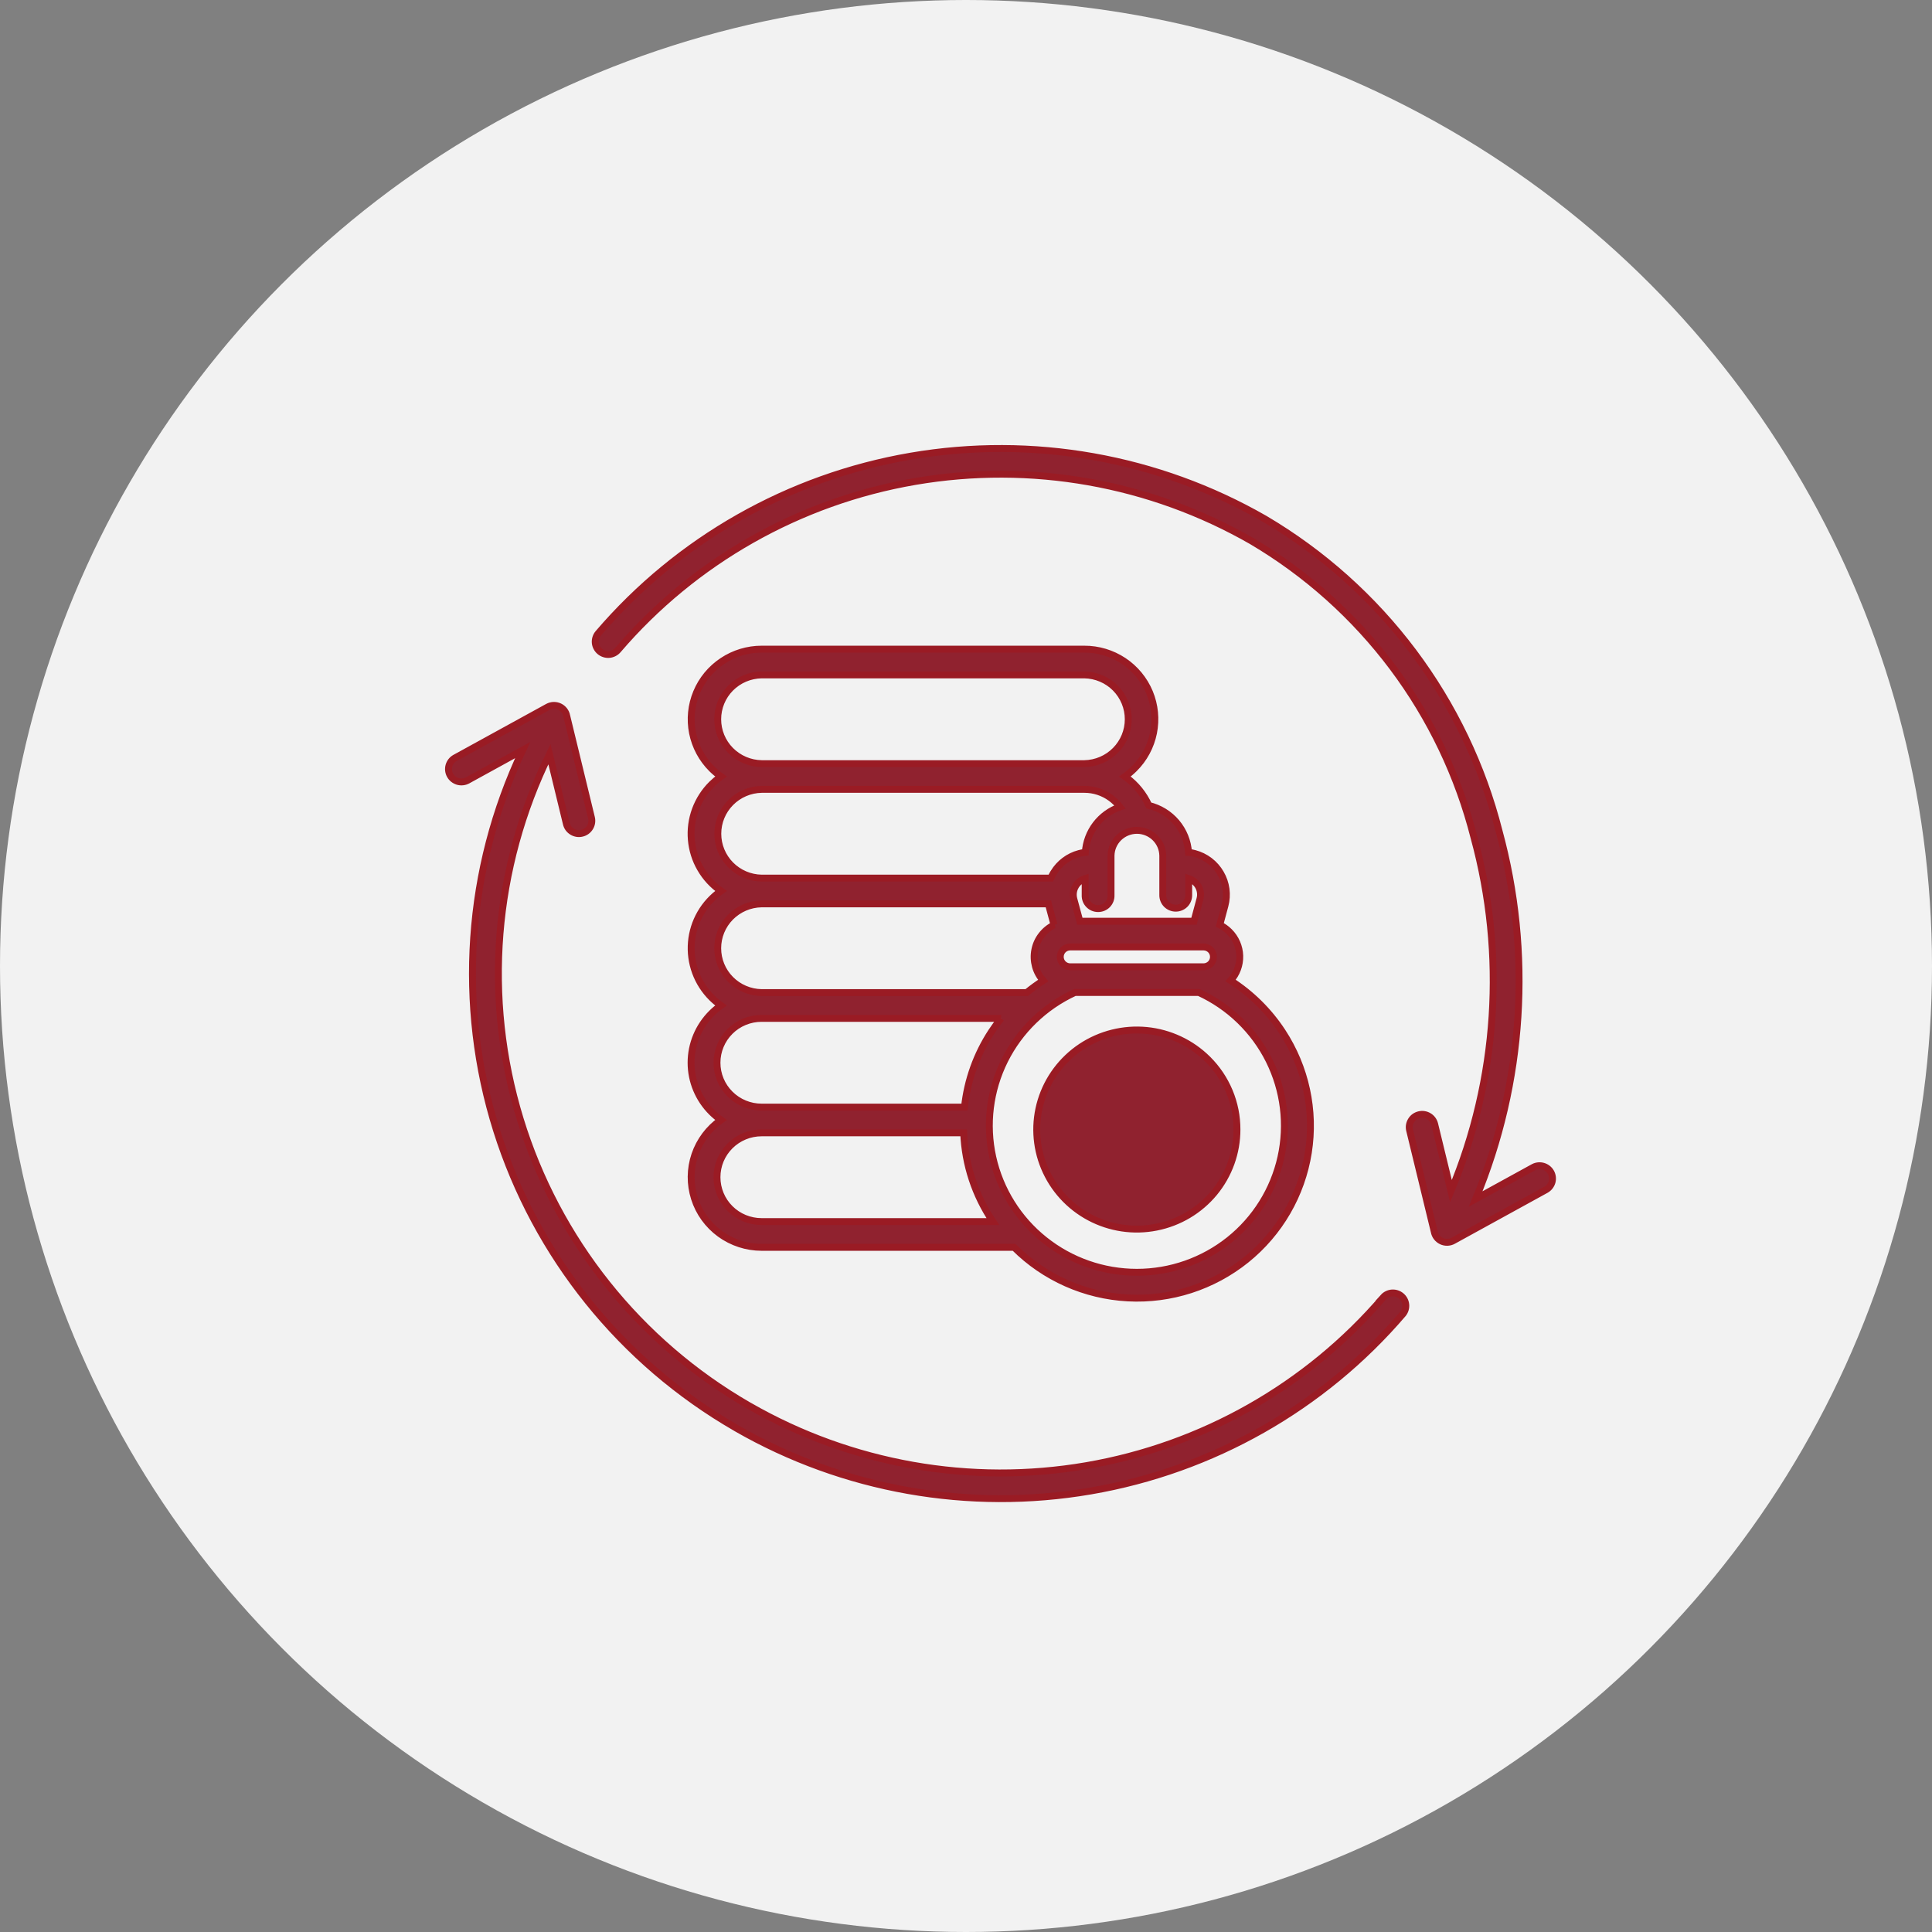
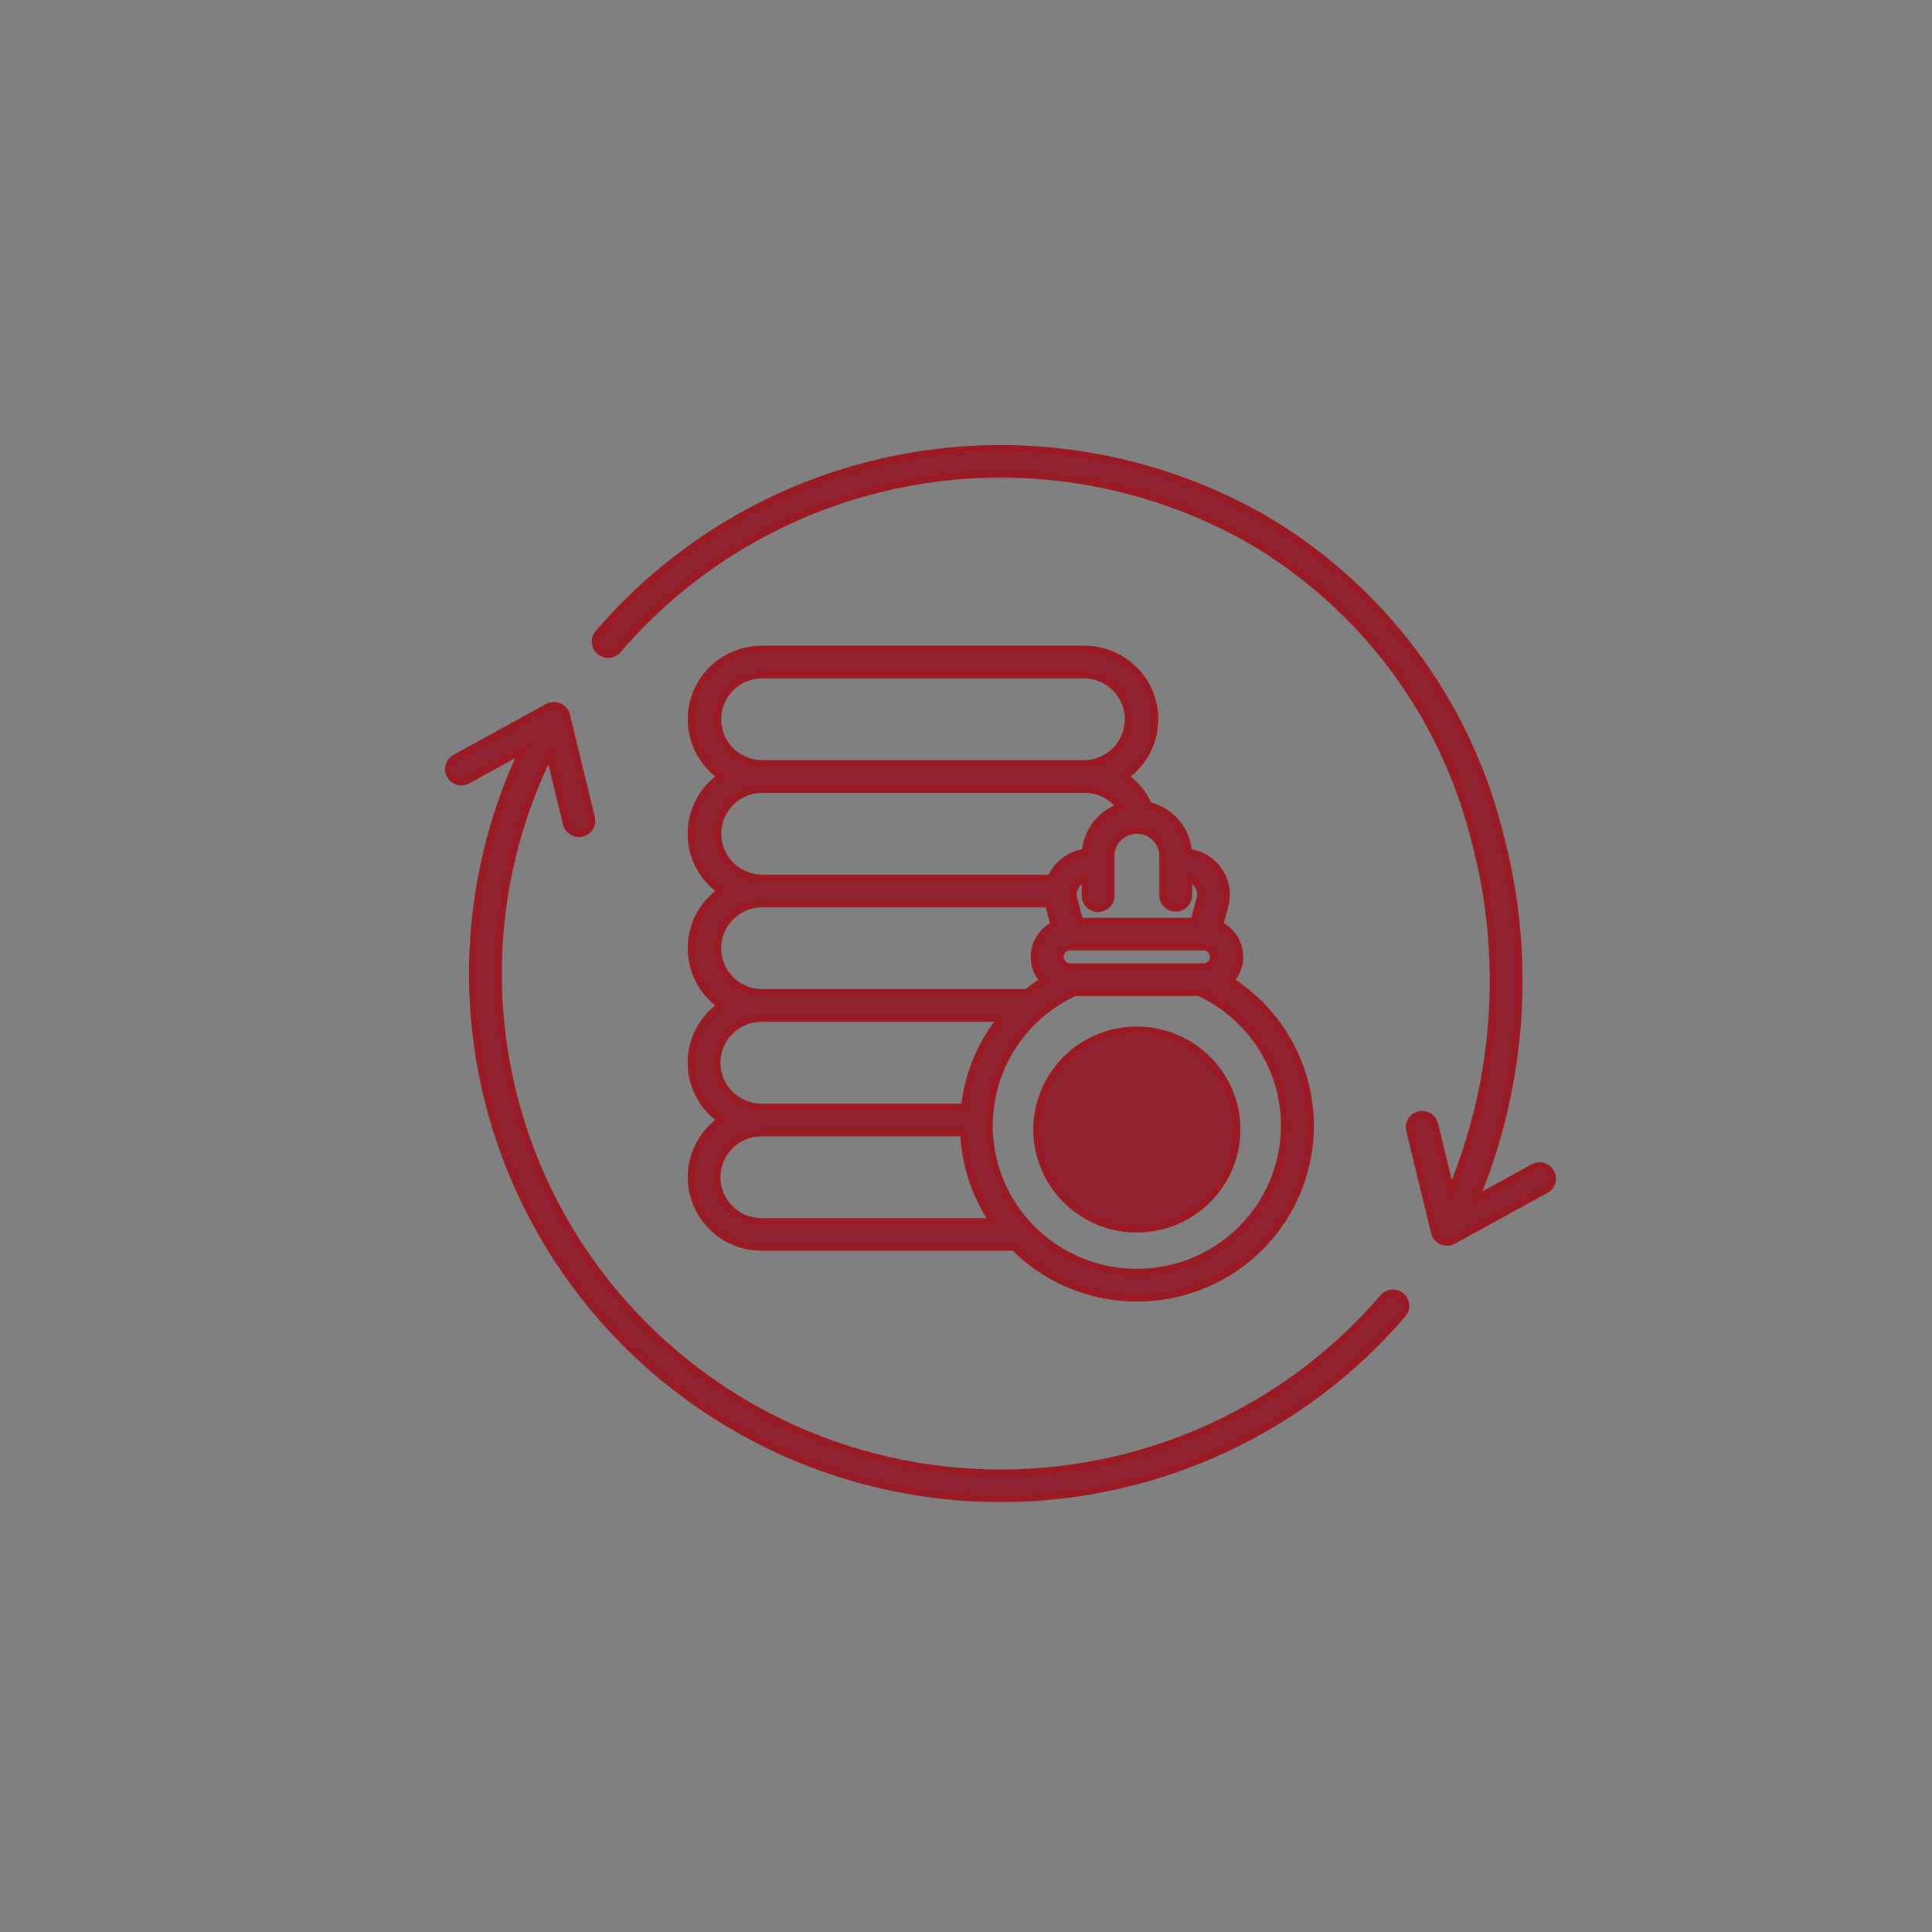
<svg xmlns="http://www.w3.org/2000/svg" width="56" height="56" viewBox="0 0 56 56" fill="none">
  <rect x="0" y="0" width="56" height="56" fill="#808080" stroke="none" />
-   <circle cx="28" cy="28" r="28" fill="#F2F2F2" />
  <path fill-rule="evenodd" clip-rule="evenodd" d="M31.011 28.023H34.894C34.969 28.02 35.04 27.988 35.092 27.935C35.144 27.881 35.173 27.81 35.173 27.735C35.173 27.661 35.144 27.589 35.092 27.535C35.04 27.482 34.969 27.451 34.894 27.448H31.011C30.936 27.451 30.865 27.482 30.813 27.535C30.761 27.589 30.732 27.661 30.732 27.735C30.732 27.81 30.761 27.881 30.813 27.935C30.865 27.988 30.936 28.02 31.011 28.023ZM44.451 33.832C44.538 33.786 44.639 33.777 44.733 33.805C44.827 33.833 44.907 33.897 44.954 33.982C45.001 34.068 45.013 34.169 44.986 34.263C44.959 34.356 44.897 34.436 44.811 34.485L42.122 35.963C42.07 35.992 42.012 36.007 41.953 36.009C41.893 36.011 41.834 35.998 41.781 35.973C41.727 35.947 41.68 35.909 41.644 35.862C41.608 35.816 41.584 35.761 41.573 35.703L40.857 32.755C40.835 32.66 40.852 32.56 40.904 32.477C40.955 32.393 41.038 32.334 41.134 32.311C41.23 32.288 41.33 32.303 41.415 32.354C41.499 32.404 41.56 32.486 41.584 32.581L42.057 34.526C43.417 31.278 43.652 27.672 42.725 24.277C42.273 22.494 41.472 20.816 40.367 19.342C39.261 17.867 37.874 16.624 36.284 15.684C33.334 13.991 29.881 13.38 26.524 13.956C23.168 14.533 20.121 16.26 17.913 18.838C17.881 18.875 17.843 18.906 17.799 18.928C17.755 18.951 17.707 18.965 17.659 18.969C17.61 18.973 17.56 18.967 17.513 18.952C17.466 18.937 17.423 18.913 17.386 18.882C17.348 18.85 17.317 18.812 17.295 18.768C17.272 18.725 17.258 18.677 17.254 18.629C17.25 18.58 17.256 18.531 17.271 18.485C17.286 18.438 17.31 18.395 17.341 18.358C19.663 15.646 22.867 13.828 26.396 13.222C29.926 12.616 33.557 13.259 36.659 15.04C38.334 16.028 39.796 17.336 40.961 18.887C42.126 20.439 42.972 22.204 43.449 24.081C44.413 27.615 44.175 31.367 42.773 34.753L44.452 33.831L44.451 33.832ZM40.096 37.601C40.161 37.529 40.252 37.485 40.349 37.478C40.446 37.472 40.542 37.503 40.616 37.566C40.69 37.628 40.737 37.717 40.746 37.813C40.756 37.91 40.727 38.006 40.667 38.081C38.346 40.794 35.141 42.611 31.612 43.217C28.082 43.823 24.451 43.18 21.349 41.399L21.328 41.386C18.011 39.475 15.536 36.397 14.392 32.76C13.248 29.122 13.518 25.191 15.15 21.742L13.549 22.622C13.462 22.667 13.361 22.677 13.267 22.649C13.173 22.62 13.093 22.557 13.046 22.471C12.999 22.386 12.987 22.285 13.014 22.191C13.041 22.097 13.103 22.017 13.189 21.969L15.878 20.492C15.93 20.464 15.988 20.448 16.047 20.446C16.107 20.445 16.166 20.457 16.22 20.483C16.273 20.508 16.32 20.546 16.356 20.593C16.392 20.64 16.416 20.695 16.427 20.753L17.143 23.7C17.155 23.747 17.157 23.797 17.15 23.846C17.143 23.894 17.126 23.941 17.1 23.983C17.075 24.025 17.041 24.062 17.001 24.091C16.961 24.12 16.916 24.141 16.868 24.152C16.82 24.164 16.77 24.166 16.721 24.158C16.673 24.15 16.626 24.133 16.584 24.107C16.542 24.081 16.505 24.047 16.476 24.008C16.448 23.968 16.427 23.922 16.416 23.875L15.926 21.859C14.307 25.15 14.004 28.929 15.077 32.434C16.15 35.938 18.519 38.908 21.708 40.745C21.714 40.748 21.72 40.751 21.727 40.755C24.677 42.448 28.13 43.059 31.486 42.483C34.842 41.906 37.889 40.179 40.098 37.601H40.096ZM35.005 30.701C34.53 30.229 33.905 29.935 33.237 29.869C32.569 29.804 31.898 29.971 31.34 30.341C30.782 30.712 30.37 31.264 30.175 31.903C29.98 32.541 30.014 33.228 30.271 33.844C30.528 34.461 30.992 34.97 31.584 35.285C32.176 35.6 32.86 35.701 33.518 35.57C34.177 35.44 34.77 35.087 35.196 34.571C35.621 34.055 35.854 33.408 35.854 32.741C35.855 32.362 35.78 31.986 35.634 31.636C35.488 31.286 35.274 30.968 35.005 30.701ZM30.551 26.809L30.401 26.251C30.396 26.234 30.392 26.216 30.388 26.199H22.076C21.736 26.204 21.413 26.343 21.174 26.583C20.936 26.824 20.803 27.148 20.803 27.485C20.803 27.823 20.936 28.147 21.174 28.387C21.413 28.628 21.736 28.766 22.076 28.771H29.759C29.912 28.646 30.072 28.53 30.238 28.423C30.132 28.304 30.054 28.163 30.012 28.009C29.97 27.856 29.963 27.695 29.994 27.538C30.024 27.382 30.09 27.235 30.188 27.109C30.285 26.982 30.41 26.88 30.553 26.809H30.551ZM30.458 25.453C30.479 25.405 30.503 25.359 30.529 25.314C30.534 25.306 30.539 25.299 30.544 25.291C30.709 25.019 30.974 24.821 31.282 24.739C31.34 24.723 31.399 24.712 31.458 24.706C31.477 24.412 31.583 24.131 31.761 23.897C31.94 23.663 32.184 23.486 32.463 23.389C32.388 23.291 32.299 23.204 32.2 23.131C31.978 22.968 31.709 22.88 31.433 22.88H22.078C21.739 22.886 21.415 23.024 21.177 23.265C20.939 23.505 20.806 23.829 20.806 24.167C20.806 24.504 20.939 24.828 21.177 25.069C21.415 25.309 21.739 25.448 22.078 25.453H30.458ZM31.454 25.464C31.342 25.499 31.247 25.573 31.185 25.671L31.176 25.687C31.11 25.799 31.093 25.933 31.126 26.058L31.3 26.702H34.608L34.781 26.058C34.815 25.933 34.798 25.799 34.733 25.687C34.671 25.581 34.572 25.501 34.455 25.464V25.951C34.455 26.05 34.415 26.145 34.345 26.215C34.274 26.285 34.179 26.324 34.079 26.324C33.98 26.324 33.885 26.285 33.814 26.215C33.744 26.145 33.704 26.05 33.704 25.951V24.798C33.7 24.603 33.619 24.417 33.479 24.281C33.339 24.145 33.15 24.068 32.954 24.068C32.758 24.068 32.57 24.145 32.429 24.281C32.289 24.417 32.208 24.603 32.204 24.798V25.952C32.206 26.002 32.197 26.051 32.179 26.098C32.161 26.145 32.133 26.187 32.099 26.223C32.063 26.259 32.022 26.287 31.975 26.307C31.929 26.326 31.879 26.336 31.829 26.336C31.779 26.336 31.729 26.326 31.683 26.307C31.637 26.287 31.595 26.259 31.56 26.223C31.525 26.187 31.497 26.145 31.479 26.098C31.461 26.051 31.452 26.002 31.454 25.952V25.464ZM34.452 24.706C34.511 24.712 34.57 24.723 34.627 24.739C34.785 24.781 34.932 24.853 35.062 24.952C35.191 25.051 35.299 25.174 35.38 25.314C35.462 25.454 35.515 25.609 35.537 25.77C35.558 25.93 35.548 26.093 35.506 26.249L35.356 26.808C35.457 26.858 35.55 26.924 35.63 27.004C35.818 27.19 35.927 27.441 35.935 27.705C35.942 27.968 35.848 28.225 35.67 28.421C36.268 28.805 36.778 29.309 37.167 29.902C37.846 30.937 38.116 32.186 37.923 33.407C37.73 34.629 37.089 35.736 36.123 36.514C35.156 37.292 33.934 37.687 32.692 37.621C31.45 37.555 30.277 37.034 29.399 36.158L29.395 36.155H22.076C21.642 36.154 21.219 36.017 20.869 35.762C20.519 35.507 20.26 35.148 20.129 34.736C19.998 34.325 20.002 33.883 20.14 33.474C20.278 33.066 20.544 32.711 20.898 32.462C20.803 32.395 20.714 32.321 20.631 32.239C20.441 32.05 20.29 31.827 20.187 31.58C20.084 31.334 20.031 31.07 20.031 30.803C20.031 30.536 20.084 30.272 20.187 30.026C20.29 29.779 20.441 29.556 20.631 29.367C20.714 29.285 20.803 29.211 20.898 29.144C20.803 29.077 20.714 29.002 20.631 28.92C20.421 28.711 20.259 28.458 20.157 28.18C20.055 27.902 20.016 27.606 20.041 27.311C20.066 27.016 20.156 26.731 20.304 26.474C20.452 26.217 20.655 25.996 20.898 25.825C20.654 25.655 20.451 25.434 20.303 25.177C20.154 24.921 20.064 24.635 20.039 24.34C20.013 24.045 20.053 23.748 20.155 23.47C20.258 23.192 20.42 22.939 20.631 22.73C20.714 22.649 20.803 22.574 20.898 22.507C20.803 22.44 20.714 22.365 20.631 22.283C20.346 21.999 20.152 21.637 20.073 21.243C19.995 20.849 20.035 20.441 20.19 20.07C20.344 19.699 20.606 19.382 20.942 19.159C21.277 18.936 21.672 18.816 22.076 18.816H31.43C31.835 18.815 32.23 18.934 32.567 19.157C32.903 19.38 33.165 19.698 33.32 20.069C33.474 20.44 33.514 20.849 33.435 21.243C33.356 21.637 33.161 21.999 32.874 22.283C32.792 22.365 32.702 22.44 32.607 22.508C32.619 22.516 32.631 22.524 32.642 22.533C32.928 22.744 33.154 23.024 33.299 23.346C33.611 23.421 33.892 23.593 34.099 23.838C34.306 24.083 34.429 24.387 34.45 24.706H34.452ZM31.155 28.768C30.271 29.175 29.553 29.871 29.12 30.739C28.688 31.607 28.567 32.595 28.776 33.541C28.986 34.487 29.514 35.334 30.274 35.94C31.033 36.547 31.978 36.878 32.953 36.878C33.927 36.878 34.872 36.547 35.632 35.94C36.391 35.334 36.919 34.487 37.129 33.541C37.339 32.595 37.217 31.607 36.785 30.739C36.352 29.871 35.634 29.175 34.75 28.768H31.155ZM29.021 29.518H22.076C21.732 29.518 21.403 29.653 21.161 29.894C20.918 30.136 20.782 30.463 20.782 30.804C20.782 31.145 20.918 31.472 21.161 31.713C21.403 31.954 21.732 32.09 22.076 32.09H27.956C28.04 31.31 28.308 30.56 28.739 29.903C28.826 29.77 28.919 29.642 29.018 29.518H29.021ZM27.933 32.836H22.076C21.732 32.836 21.403 32.972 21.161 33.213C20.918 33.454 20.782 33.781 20.782 34.122C20.782 34.463 20.918 34.791 21.161 35.032C21.403 35.273 21.732 35.408 22.076 35.408H28.779C28.263 34.645 27.97 33.755 27.933 32.836ZM31.43 19.562H22.076C21.736 19.568 21.413 19.706 21.174 19.946C20.936 20.187 20.803 20.511 20.803 20.848C20.803 21.186 20.936 21.51 21.174 21.75C21.413 21.991 21.736 22.129 22.076 22.135H31.43C31.77 22.129 32.094 21.991 32.332 21.75C32.57 21.51 32.703 21.186 32.703 20.848C32.703 20.511 32.57 20.187 32.332 19.946C32.094 19.706 31.77 19.568 31.43 19.562Z" fill="#90222F" stroke="#9A1B24" stroke-width="0.2" />
</svg>